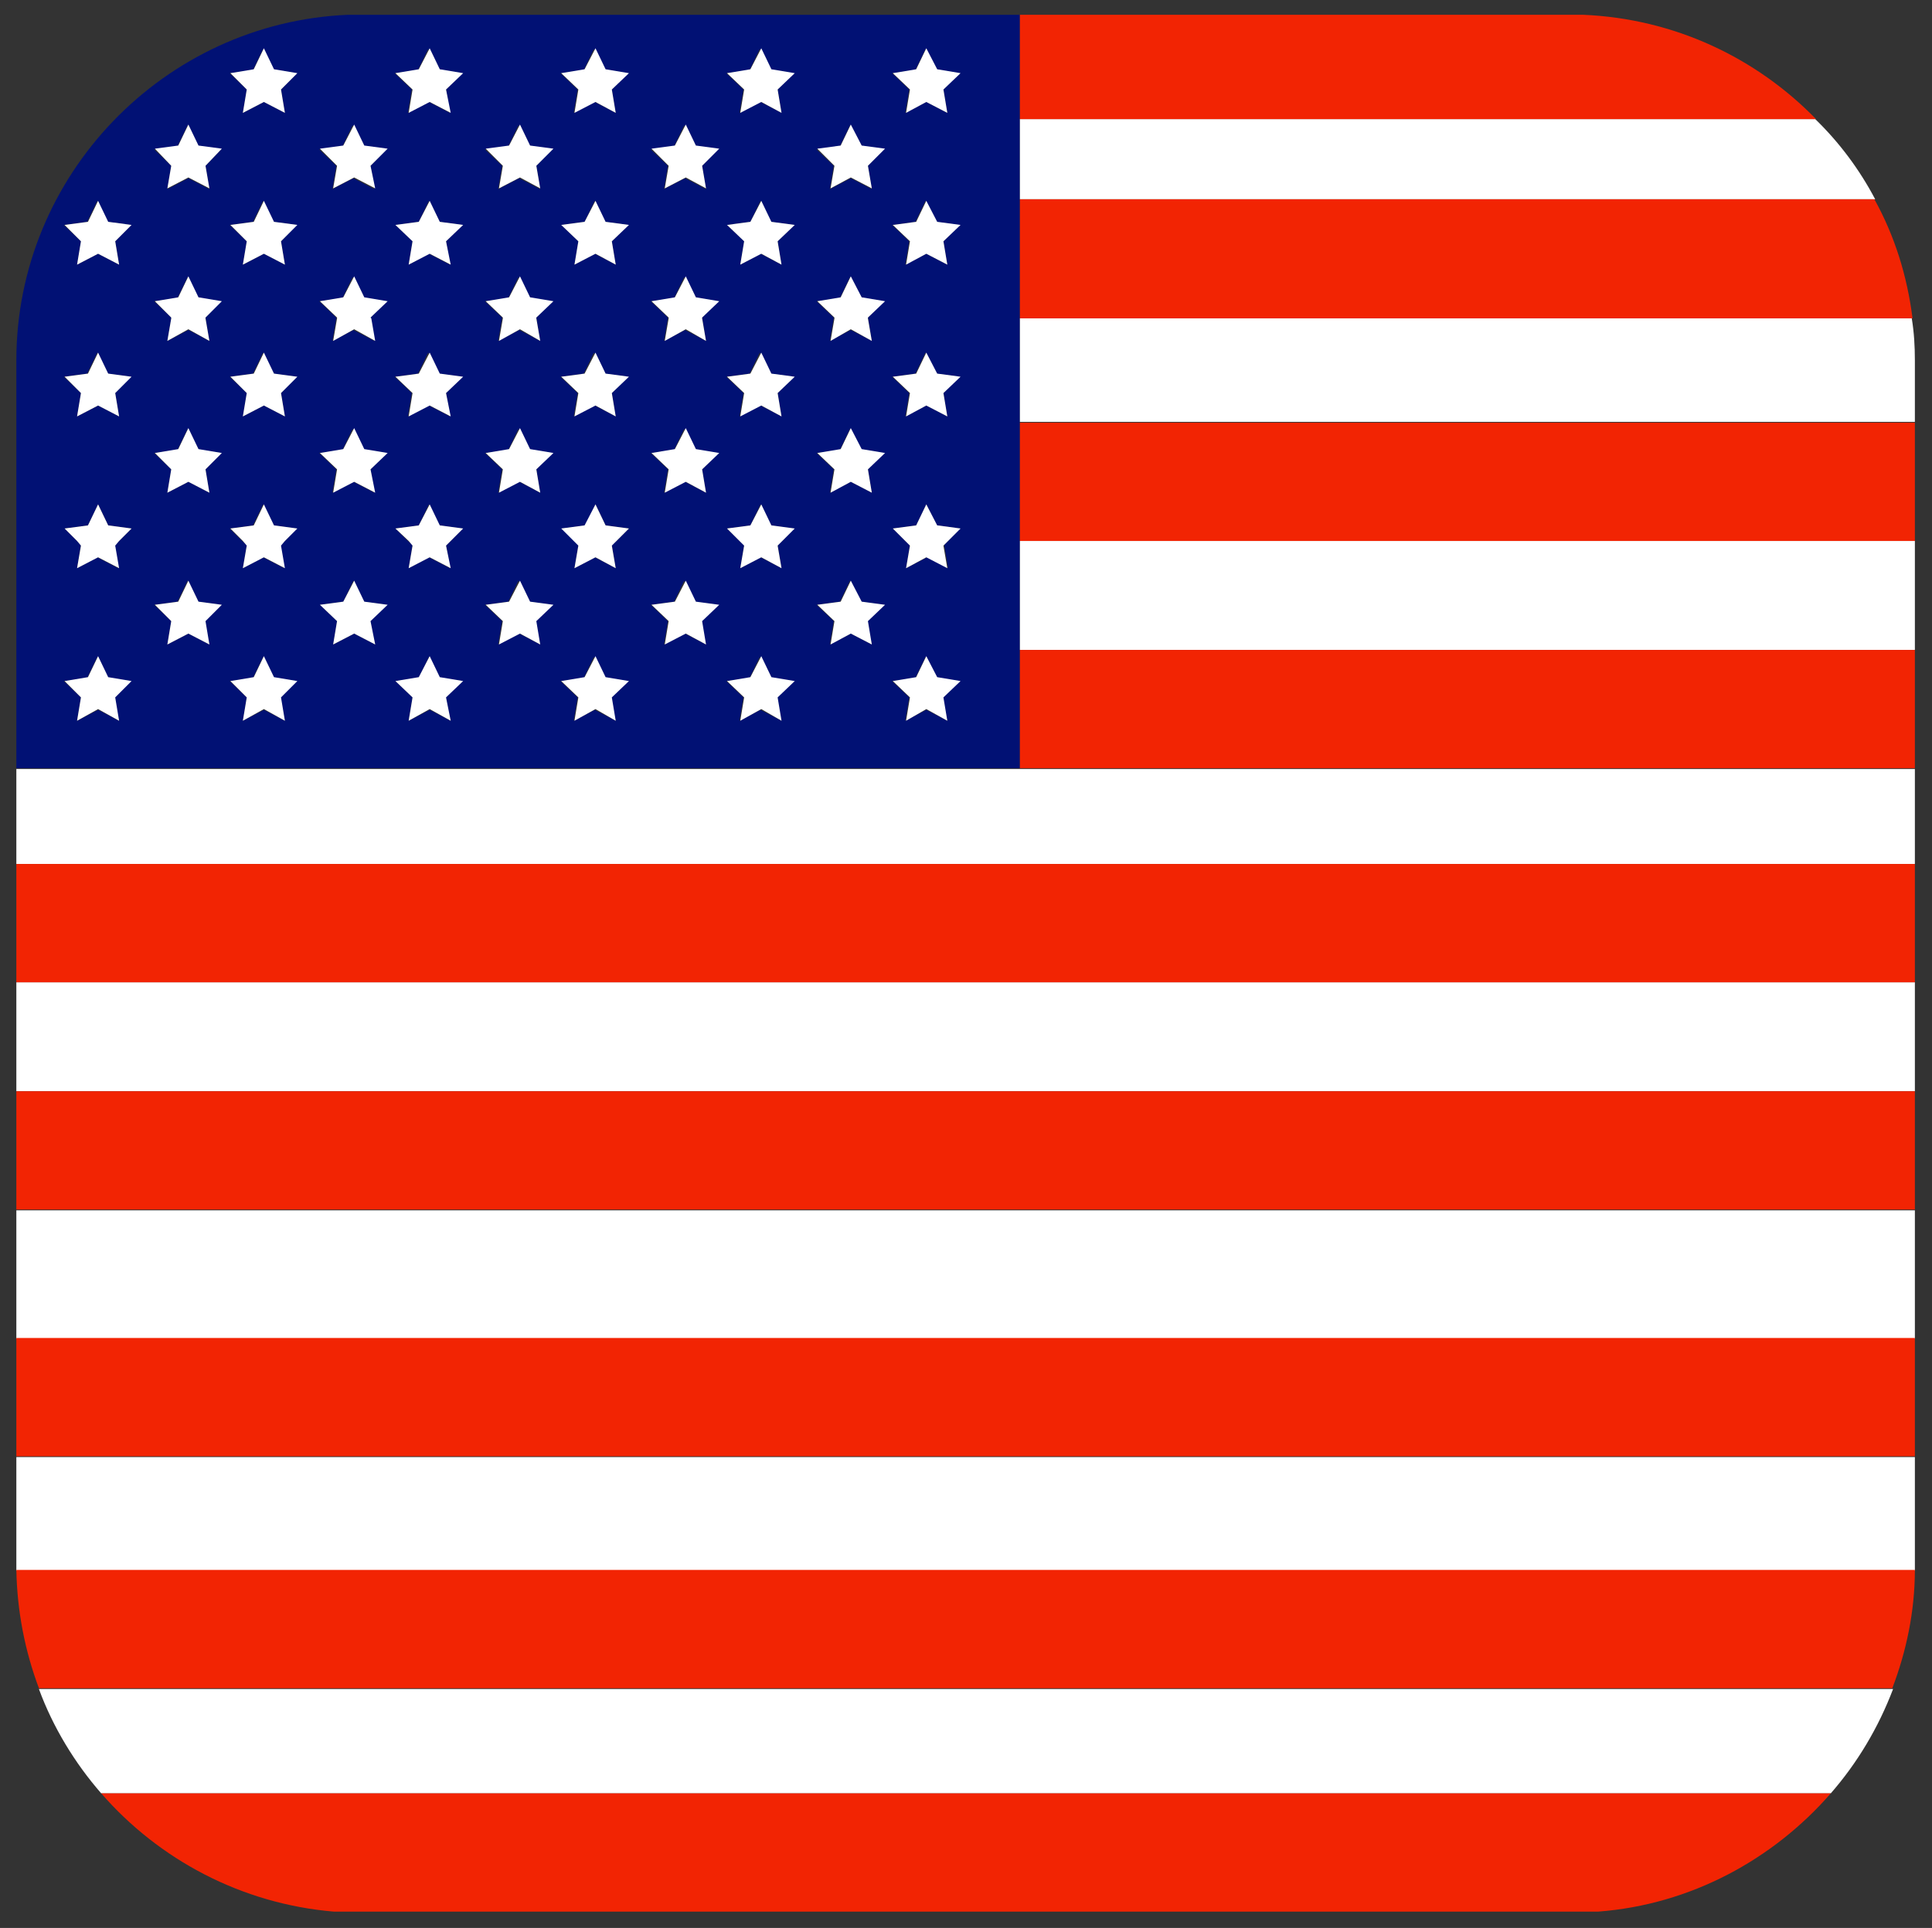
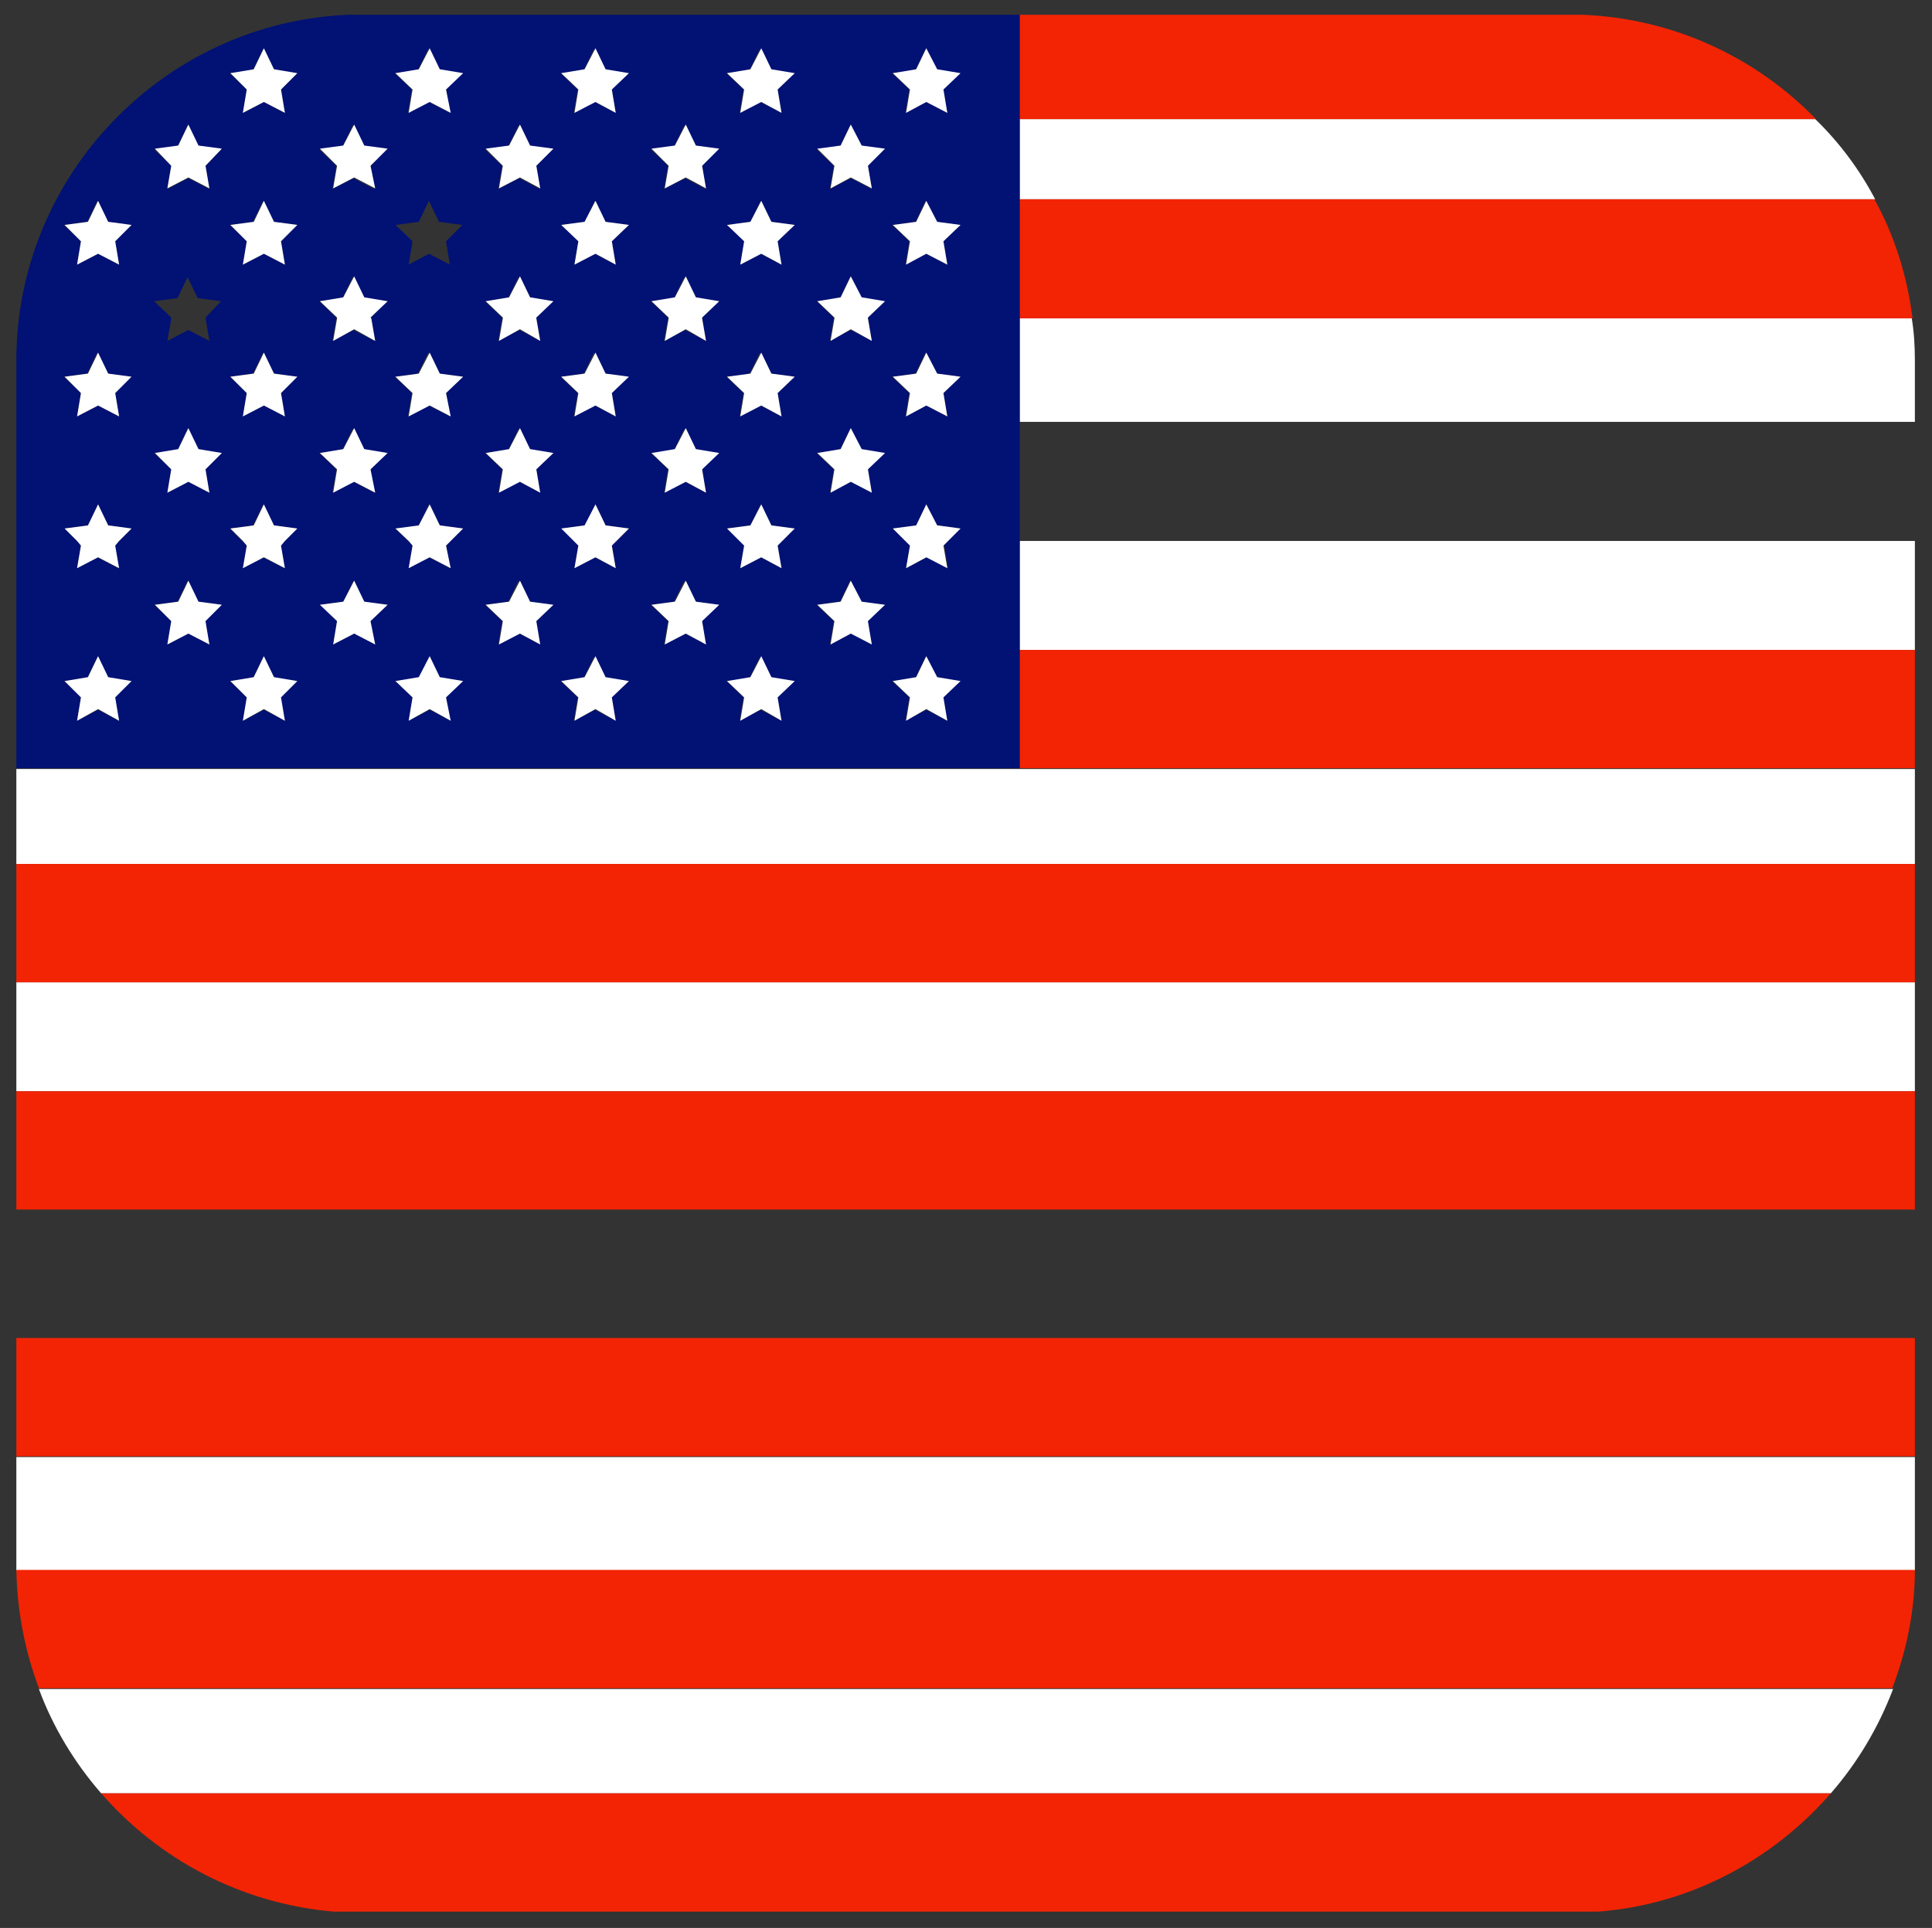
<svg xmlns="http://www.w3.org/2000/svg" version="1.1" id="Warstwa_2" x="0px" y="0px" viewBox="0 0 248.2 247.7" style="enable-background:new 0 0 248.2 247.7;" xml:space="preserve">
  <rect x="0" y="0" width="248.2" height="247.7" fill="#333333" stroke="none" />
  <style type="text/css">
	.st0{fill:#FFFFFF;}
	.st1{fill:#F22403;}
	.st2{fill:#011174;}
</style>
  <g>
    <path class="st0" d="M243.2,217c-1.9,5-4.6,9.5-8,13.4H13c-3.4-3.9-6.2-8.5-8-13.4H243.2z" />
    <rect x="2.1" y="187.2" class="st0" width="243.9" height="14.6" />
    <path class="st1" d="M235.2,230.4c-7.4,8.5-18,14.3-29.9,15.2H42.9c-11.9-1-22.5-6.7-29.9-15.2H235.2z" />
    <path class="st1" d="M246,201.7c0,5.3-1.1,10.5-2.9,15.2H5c-1.8-4.8-2.8-9.9-2.9-15.2H246z" />
-     <rect x="2.1" y="155.5" class="st0" width="243.9" height="16.5" />
    <rect x="2.1" y="98.8" class="st0" width="243.9" height="12.2" />
    <rect x="2.1" y="126.2" class="st0" width="243.9" height="14" />
    <path class="st0" d="M240.9,25.6H131V15.3h102.2C236.3,18.3,238.9,21.8,240.9,25.6z" />
    <rect x="131" y="69.5" class="st0" width="115" height="14" />
    <path class="st0" d="M246,46.3v7.9H131V40.9h114.6C245.9,42.7,246,44.5,246,46.3z" />
    <rect x="2.1" y="171.9" class="st1" width="243.9" height="15.2" />
    <rect x="2.1" y="140.2" class="st1" width="243.9" height="15.2" />
    <rect x="2.1" y="111" class="st1" width="243.9" height="15.2" />
    <rect x="131" y="83.5" class="st1" width="115" height="15.2" />
-     <rect x="131" y="54.3" class="st1" width="115" height="15.2" />
    <path class="st1" d="M245.7,40.9H131V25.6h109.8C243.4,30.3,245,35.4,245.7,40.9z" />
    <path class="st1" d="M233.3,15.3H131V1.9h72.4C215.1,2.4,225.6,7.4,233.3,15.3z" />
    <path class="st2" d="M44.7,1.9C21.1,2.9,2.1,22.5,2.1,46.3v52.4H131V1.9H44.7z M15.3,92.6l-2.7-1.4l-2.7,1.4l0.5-3l-2.2-2.1l3-0.4   l1.3-2.7l1.3,2.7l3,0.4l-2.2,2.1L15.3,92.6z M15.3,69.5l-0.6,0.5l0.5,3l-2.7-1.4L9.9,73l0.5-3l-0.5-0.5l-1.6-1.6l3-0.4l1.3-2.7   l1.3,2.7l3,0.4L15.3,69.5z M14.8,50.5l0.5,3l-2.7-1.4l-2.7,1.4l0.5-3l-2.2-2.1l3-0.4l1.3-2.7l1.3,2.7l3,0.4L14.8,50.5z M14.8,31   l0.5,3l-2.7-1.4L9.9,34l0.5-3l-2.2-2.1l3-0.4l1.3-2.7l1.3,2.7l3,0.4L14.8,31z M26.9,82.8l-2.7-1.4l-2.7,1.4l0.5-3l-2.2-2.1l3-0.4   l1.3-2.7l1.3,2.7l3,0.4l-2.2,2.1L26.9,82.8z M26.4,60.3l0.5,3l-2.7-1.4l-2.7,1.4l0.5-3l-2.2-2.1l3-0.4l1.3-2.7l1.3,2.7l3,0.4   L26.4,60.3z M26.4,40.8L26.4,40.8l0.5,3l-2.7-1.4l-2.7,1.4l0.5-2.9l0-0.1l-2.2-2.1l3-0.4l1.3-2.7l1.3,2.7l3,0.4L26.4,40.8z    M26.4,21.3l0.5,3l-2.7-1.4l-2.7,1.4l0.5-3l-2.2-2.1l3-0.4l1.3-2.7l1.3,2.7l3,0.4L26.4,21.3z M36.6,92.6l-2.7-1.4l-2.7,1.4l0.5-3   l-2.2-2.1l3-0.4l1.3-2.7l1.3,2.7l3,0.4l-2.2,2.1L36.6,92.6z M36.6,69.5l-0.6,0.5l0.5,3l-2.7-1.4L31.2,73l0.5-3l-0.6-0.5l-1.6-1.6   l3-0.4l1.3-2.7l1.3,2.7l3,0.4L36.6,69.5z M36.1,50.5l0.5,3l-2.7-1.4l-2.7,1.4l0.5-3l-2.2-2.1l3-0.4l1.3-2.7l1.3,2.7l3,0.4   L36.1,50.5z M36.1,31l0.5,3l-2.7-1.4L31.2,34l0.5-3l-2.2-2.1l3-0.4l1.3-2.7l1.3,2.7l3,0.4L36.1,31z M36.1,11.5l0.5,3l-2.7-1.4   l-2.7,1.4l0.5-3l-2.2-2.1l3-0.4l1.3-2.7l1.3,2.7l3,0.4L36.1,11.5z M48.2,82.8l-2.7-1.4l-2.7,1.4l0.5-3l-2.2-2.1l3-0.4l1.3-2.7   l1.3,2.7l3,0.4l-2.2,2.1L48.2,82.8z M47.6,60.3l0.5,3l-2.7-1.4l-2.7,1.4l0.5-3l-2.2-2.1l3-0.4l1.3-2.7l1.3,2.7l3,0.4L47.6,60.3z    M47.6,40.8L47.6,40.8l0.5,3l-2.7-1.4l-2.7,1.4l0.5-2.9l0-0.1l-2.2-2.1l3-0.4l1.3-2.7l1.3,2.7l3,0.4L47.6,40.8z M47.6,21.3l0.5,3   l-2.7-1.4l-2.7,1.4l0.5-3l-2.2-2.1l3-0.4l1.3-2.7l1.3,2.7l3,0.4L47.6,21.3z M57.9,92.6l-2.7-1.4l-2.7,1.4l0.5-3l-2.2-2.1l3-0.4   l1.3-2.7l1.3,2.7l3,0.4l-2.2,2.1L57.9,92.6z M57.9,69.5l-0.6,0.5l0.5,3l-2.7-1.4L52.5,73l0.5-3l-0.6-0.5l-1.6-1.6l3-0.4l1.3-2.7   l1.3,2.7l3,0.4L57.9,69.5z M57.3,50.5l0.5,3l-2.7-1.4l-2.7,1.4l0.5-3l-2.2-2.1l3-0.4l1.3-2.7l1.3,2.7l3,0.4L57.3,50.5z M57.3,31   l0.5,3l-2.7-1.4L52.5,34l0.5-3l-2.2-2.1l3-0.4l1.3-2.7l1.3,2.7l3,0.4L57.3,31z M57.3,11.5l0.5,3l-2.7-1.4l-2.7,1.4l0.5-3l-2.2-2.1   l3-0.4l1.3-2.7l1.3,2.7l3,0.4L57.3,11.5z M69.4,82.8l-2.7-1.4l-2.7,1.4l0.5-3l-2.2-2.1l3-0.4l1.3-2.7l1.3,2.7l3,0.4l-2.2,2.1   L69.4,82.8z M68.9,60.3l0.5,3l-2.7-1.4l-2.7,1.4l0.5-3l-2.2-2.1l3-0.4l1.3-2.7l1.3,2.7l3,0.4L68.9,60.3z M68.9,40.8L68.9,40.8   l0.5,3l-2.7-1.4l-2.7,1.4l0.5-2.9l0-0.1l-2.2-2.1l3-0.4l1.3-2.7l1.3,2.7l3,0.4L68.9,40.8z M68.9,21.3l0.5,3l-2.7-1.4l-2.7,1.4   l0.5-3l-2.2-2.1l3-0.4l1.3-2.7l1.3,2.7l3,0.4L68.9,21.3z M79.1,92.6l-2.7-1.4l-2.7,1.4l0.5-3l-2.2-2.1l3-0.4l1.3-2.7l1.3,2.7l3,0.4   l-2.2,2.1L79.1,92.6z M79.2,69.5l-0.6,0.5l0.5,3l-2.7-1.4L73.8,73l0.5-3l-0.5-0.5l-1.6-1.6l3-0.4l1.3-2.7l1.3,2.7l3,0.4L79.2,69.5z    M78.6,50.5l0.5,3l-2.7-1.4l-2.7,1.4l0.5-3l-2.2-2.1l3-0.4l1.3-2.7l1.3,2.7l3,0.4L78.6,50.5z M78.6,31l0.5,3l-2.7-1.4L73.8,34   l0.5-3l-2.2-2.1l3-0.4l1.3-2.7l1.3,2.7l3,0.4L78.6,31z M78.6,11.5l0.5,3l-2.7-1.4l-2.7,1.4l0.5-3l-2.2-2.1l3-0.4l1.3-2.7l1.3,2.7   l3,0.4L78.6,11.5z M90.7,82.8l-2.7-1.4l-2.7,1.4l0.5-3l-2.2-2.1l3-0.4l1.3-2.7l1.3,2.7l3,0.4l-2.2,2.1L90.7,82.8z M90.2,60.3l0.5,3   l-2.7-1.4l-2.7,1.4l0.5-3l-2.2-2.1l3-0.4l1.3-2.7l1.3,2.7l3,0.4L90.2,60.3z M90.2,40.8L90.2,40.8l0.5,3l-2.7-1.4l-2.7,1.4l0.5-2.9   l0-0.1l-2.2-2.1l3-0.4l1.3-2.7l1.3,2.7l3,0.4L90.2,40.8z M90.2,21.3l0.5,3l-2.7-1.4l-2.7,1.4l0.5-3l-2.2-2.1l3-0.4l1.3-2.7l1.3,2.7   l3,0.4L90.2,21.3z M100.4,92.6l-2.7-1.4l-2.7,1.4l0.5-3l-2.2-2.1l3-0.4l1.3-2.7l1.3,2.7l3,0.4l-2.2,2.1L100.4,92.6z M100.5,69.5   l-0.6,0.5l0.5,3l-2.7-1.4L95.1,73l0.5-3L95,69.5l-1.6-1.6l3-0.4l1.3-2.7l1.3,2.7l3,0.4L100.5,69.5z M99.9,50.5l0.5,3l-2.7-1.4   l-2.7,1.4l0.5-3l-2.2-2.1l3-0.4l1.3-2.7l1.3,2.7l3,0.4L99.9,50.5z M99.9,31l0.5,3l-2.7-1.4L95.1,34l0.5-3l-2.2-2.1l3-0.4l1.3-2.7   l1.3,2.7l3,0.4L99.9,31z M99.9,11.5l0.5,3l-2.7-1.4l-2.7,1.4l0.5-3l-2.2-2.1l3-0.4l1.3-2.7l1.3,2.7l3,0.4L99.9,11.5z M112,82.8   l-2.7-1.4l-2.7,1.4l0.5-3l-2.2-2.1l3-0.4l1.3-2.7l1.3,2.7l3,0.4l-2.2,2.1L112,82.8z M111.5,60.3l0.5,3l-2.7-1.4l-2.7,1.4l0.5-3   l-2.2-2.1l3-0.4l1.3-2.7l1.3,2.7l3,0.4L111.5,60.3z M111.5,40.8L111.5,40.8l0.5,3l-2.7-1.4l-2.7,1.4l0.5-2.9l0-0.1l-2.2-2.1l3-0.4   l1.3-2.7l1.3,2.7l3,0.4L111.5,40.8z M111.5,21.3l0.5,3l-2.7-1.4l-2.7,1.4l0.5-3l-2.2-2.1l3-0.4l1.3-2.7l1.3,2.7l3,0.4L111.5,21.3z    M121.7,92.6l-2.7-1.4l-2.7,1.4l0.5-3l-2.2-2.1l3-0.4l1.3-2.7l1.3,2.7l3,0.4l-2.2,2.1L121.7,92.6z M121.8,69.5l-0.5,0.5l0.5,3   l-2.7-1.4l-2.7,1.4l0.5-3l-0.6-0.5l-1.6-1.6l3-0.4l1.3-2.7l1.3,2.7l3,0.4L121.8,69.5z M121.2,50.5l0.5,3l-2.7-1.4l-2.7,1.4l0.5-3   l-2.2-2.1l3-0.4l1.3-2.7l1.3,2.7l3,0.4L121.2,50.5z M121.2,31l0.5,3l-2.7-1.4l-2.7,1.4l0.5-3l-2.2-2.1l3-0.4l1.3-2.7l1.3,2.7l3,0.4   L121.2,31z M121.2,11.5l0.5,3l-2.7-1.4l-2.7,1.4l0.5-3l-2.2-2.1l3-0.4l1.3-2.7l1.3,2.7l3,0.4L121.2,11.5z" />
    <g>
      <polygon class="st0" points="36.1,11.5 36.6,14.5 33.9,13.1 31.2,14.5 31.7,11.5 29.6,9.4 32.6,8.9 33.9,6.2 35.2,8.9 38.2,9.4       " />
      <polygon class="st0" points="57.3,11.5 57.9,14.5 55.2,13.1 52.5,14.5 53,11.5 50.8,9.4 53.8,8.9 55.2,6.2 56.5,8.9 59.5,9.4       " />
      <polygon class="st0" points="78.6,11.5 79.1,14.5 76.5,13.1 73.8,14.5 74.3,11.5 72.1,9.4 75.1,8.9 76.5,6.2 77.8,8.9 80.8,9.4       " />
      <polygon class="st0" points="99.9,11.5 100.4,14.5 97.8,13.1 95.1,14.5 95.6,11.5 93.4,9.4 96.4,8.9 97.8,6.2 99.1,8.9 102.1,9.4       " />
      <polygon class="st0" points="121.2,11.5 121.7,14.5 119,13.1 116.4,14.5 116.9,11.5 114.7,9.4 117.7,8.9 119,6.2 120.4,8.9     123.4,9.4   " />
      <polygon class="st0" points="26.4,21.3 26.9,24.2 24.2,22.8 21.5,24.2 22,21.3 19.9,19.1 22.9,18.7 24.2,16 25.5,18.7 28.5,19.1       " />
      <polygon class="st0" points="47.6,21.3 48.2,24.2 45.5,22.8 42.8,24.2 43.3,21.3 41.1,19.1 44.1,18.7 45.5,16 46.8,18.7     49.8,19.1   " />
      <polygon class="st0" points="68.9,21.3 69.4,24.2 66.8,22.8 64.1,24.2 64.6,21.3 62.4,19.1 65.4,18.7 66.8,16 68.1,18.7     71.1,19.1   " />
      <polygon class="st0" points="90.2,21.3 90.7,24.2 88.1,22.8 85.4,24.2 85.9,21.3 83.7,19.1 86.7,18.7 88.1,16 89.4,18.7     92.4,19.1   " />
      <polygon class="st0" points="111.5,21.3 112,24.2 109.3,22.8 106.7,24.2 107.2,21.3 105,19.1 108,18.7 109.3,16 110.7,18.7     113.7,19.1   " />
-       <polygon class="st0" points="26.4,40.9 26.9,43.8 24.2,42.3 21.5,43.8 22,40.9 22,40.8 19.9,38.7 22.9,38.2 24.2,35.5 25.5,38.2     28.5,38.7 26.4,40.8   " />
      <polygon class="st0" points="47.7,40.9 48.2,43.8 45.5,42.3 42.8,43.8 43.3,40.9 43.3,40.8 41.1,38.7 44.1,38.2 45.5,35.5     46.8,38.2 49.8,38.7 47.6,40.8   " />
      <polygon class="st0" points="68.9,40.9 69.4,43.8 66.8,42.3 64.1,43.8 64.6,40.9 64.6,40.8 62.4,38.7 65.4,38.2 66.8,35.5     68.1,38.2 71.1,38.7 68.9,40.8   " />
      <polygon class="st0" points="90.2,40.9 90.7,43.8 88.1,42.3 85.4,43.8 85.9,40.9 85.9,40.8 83.7,38.7 86.7,38.2 88.1,35.5     89.4,38.2 92.4,38.7 90.2,40.8   " />
      <polygon class="st0" points="111.5,40.9 112,43.8 109.3,42.3 106.7,43.8 107.2,40.9 107.2,40.8 105,38.7 108,38.2 109.3,35.5     110.7,38.2 113.7,38.7 111.5,40.8   " />
      <polygon class="st0" points="26.4,60.3 26.9,63.3 24.2,61.9 21.5,63.3 22,60.3 19.9,58.2 22.9,57.7 24.2,55 25.5,57.7 28.5,58.2       " />
      <polygon class="st0" points="47.6,60.3 48.2,63.3 45.5,61.9 42.8,63.3 43.3,60.3 41.1,58.2 44.1,57.7 45.5,55 46.8,57.7     49.8,58.2   " />
      <polygon class="st0" points="68.9,60.3 69.4,63.3 66.8,61.9 64.1,63.3 64.6,60.3 62.4,58.2 65.4,57.7 66.8,55 68.1,57.7     71.1,58.2   " />
      <polygon class="st0" points="90.2,60.3 90.7,63.3 88.1,61.9 85.4,63.3 85.9,60.3 83.7,58.2 86.7,57.7 88.1,55 89.4,57.7     92.4,58.2   " />
      <polygon class="st0" points="111.5,60.3 112,63.3 109.3,61.9 106.7,63.3 107.2,60.3 105,58.2 108,57.7 109.3,55 110.7,57.7     113.7,58.2   " />
      <polygon class="st0" points="26.4,79.8 26.9,82.8 24.2,81.4 21.5,82.8 22,79.8 19.9,77.7 22.9,77.3 24.2,74.6 25.5,77.3     28.5,77.7   " />
      <polygon class="st0" points="47.6,79.8 48.2,82.8 45.5,81.4 42.8,82.8 43.3,79.8 41.1,77.7 44.1,77.3 45.5,74.6 46.8,77.3     49.8,77.7   " />
      <polygon class="st0" points="68.9,79.8 69.4,82.8 66.8,81.4 64.1,82.8 64.6,79.8 62.4,77.7 65.4,77.3 66.8,74.6 68.1,77.3     71.1,77.7   " />
      <polygon class="st0" points="90.2,79.8 90.7,82.8 88.1,81.4 85.4,82.8 85.9,79.8 83.7,77.7 86.7,77.3 88.1,74.6 89.4,77.3     92.4,77.7   " />
      <polygon class="st0" points="111.5,79.8 112,82.8 109.3,81.4 106.7,82.8 107.2,79.8 105,77.7 108,77.3 109.3,74.6 110.7,77.3     113.7,77.7   " />
      <polygon class="st0" points="14.8,31 15.3,34 12.6,32.6 9.9,34 10.4,31 8.3,28.9 11.3,28.5 12.6,25.8 13.9,28.5 16.9,28.9   " />
      <polygon class="st0" points="36.1,31 36.6,34 33.9,32.6 31.2,34 31.7,31 29.6,28.9 32.6,28.5 33.9,25.8 35.2,28.5 38.2,28.9   " />
-       <polygon class="st0" points="57.3,31 57.9,34 55.2,32.6 52.5,34 53,31 50.8,28.9 53.8,28.5 55.2,25.8 56.5,28.5 59.5,28.9   " />
      <polygon class="st0" points="78.6,31 79.1,34 76.5,32.6 73.8,34 74.3,31 72.1,28.9 75.1,28.5 76.5,25.8 77.8,28.5 80.8,28.9   " />
      <polygon class="st0" points="99.9,31 100.4,34 97.8,32.6 95.1,34 95.6,31 93.4,28.9 96.4,28.5 97.8,25.8 99.1,28.5 102.1,28.9       " />
      <polygon class="st0" points="121.2,31 121.7,34 119,32.6 116.4,34 116.9,31 114.7,28.9 117.7,28.5 119,25.8 120.4,28.5     123.4,28.9   " />
      <polygon class="st0" points="14.8,50.5 15.3,53.5 12.6,52.1 9.9,53.5 10.4,50.5 8.3,48.4 11.3,48 12.6,45.3 13.9,48 16.9,48.4       " />
      <polygon class="st0" points="36.1,50.5 36.6,53.5 33.9,52.1 31.2,53.5 31.7,50.5 29.6,48.4 32.6,48 33.9,45.3 35.2,48 38.2,48.4       " />
      <polygon class="st0" points="57.3,50.5 57.9,53.5 55.2,52.1 52.5,53.5 53,50.5 50.8,48.4 53.8,48 55.2,45.3 56.5,48 59.5,48.4       " />
      <polygon class="st0" points="78.6,50.5 79.1,53.5 76.5,52.1 73.8,53.5 74.3,50.5 72.1,48.4 75.1,48 76.5,45.3 77.8,48 80.8,48.4       " />
      <polygon class="st0" points="99.9,50.5 100.4,53.5 97.8,52.1 95.1,53.5 95.6,50.5 93.4,48.4 96.4,48 97.8,45.3 99.1,48     102.1,48.4   " />
      <polygon class="st0" points="121.2,50.5 121.7,53.5 119,52.1 116.4,53.5 116.9,50.5 114.7,48.4 117.7,48 119,45.3 120.4,48     123.4,48.4   " />
      <polygon class="st0" points="15.3,69.5 14.8,70.1 15.3,73 12.6,71.6 9.9,73 10.4,70.1 9.9,69.5 8.3,67.9 11.3,67.5 12.6,64.8     13.9,67.5 16.9,67.9   " />
      <polygon class="st0" points="36.6,69.5 36.1,70.1 36.6,73 33.9,71.6 31.2,73 31.7,70.1 31.2,69.5 29.6,67.9 32.6,67.5 33.9,64.8     35.2,67.5 38.2,67.9   " />
      <polygon class="st0" points="57.9,69.5 57.3,70.1 57.9,73 55.2,71.6 52.5,73 53,70.1 52.5,69.5 50.8,67.9 53.8,67.5 55.2,64.8     56.5,67.5 59.5,67.9   " />
      <polygon class="st0" points="79.2,69.5 78.6,70.1 79.1,73 76.5,71.6 73.8,73 74.3,70.1 73.7,69.5 72.1,67.9 75.1,67.5 76.5,64.8     77.8,67.5 80.8,67.9   " />
      <polygon class="st0" points="100.5,69.5 99.9,70.1 100.4,73 97.8,71.6 95.1,73 95.6,70.1 95,69.5 93.4,67.9 96.4,67.5 97.8,64.8     99.1,67.5 102.1,67.9   " />
      <polygon class="st0" points="121.8,69.5 121.2,70.1 121.7,73 119,71.6 116.4,73 116.9,70.1 116.3,69.5 114.7,67.9 117.7,67.5     119,64.8 120.4,67.5 123.4,67.9   " />
      <polygon class="st0" points="14.8,89.6 15.3,92.6 12.6,91.1 9.9,92.6 10.4,89.6 8.3,87.5 11.3,87 12.6,84.3 13.9,87 16.9,87.5       " />
      <polygon class="st0" points="36.1,89.6 36.6,92.6 33.9,91.1 31.2,92.6 31.7,89.6 29.6,87.5 32.6,87 33.9,84.3 35.2,87 38.2,87.5       " />
      <polygon class="st0" points="57.3,89.6 57.9,92.6 55.2,91.1 52.5,92.6 53,89.6 50.8,87.5 53.8,87 55.2,84.3 56.5,87 59.5,87.5       " />
      <polygon class="st0" points="78.6,89.6 79.1,92.6 76.5,91.1 73.8,92.6 74.3,89.6 72.1,87.5 75.1,87 76.5,84.3 77.8,87 80.8,87.5       " />
      <polygon class="st0" points="99.9,89.6 100.4,92.6 97.8,91.1 95.1,92.6 95.6,89.6 93.4,87.5 96.4,87 97.8,84.3 99.1,87     102.1,87.5   " />
      <polygon class="st0" points="121.2,89.6 121.7,92.6 119,91.1 116.4,92.6 116.9,89.6 114.7,87.5 117.7,87 119,84.3 120.4,87     123.4,87.5   " />
    </g>
  </g>
</svg>